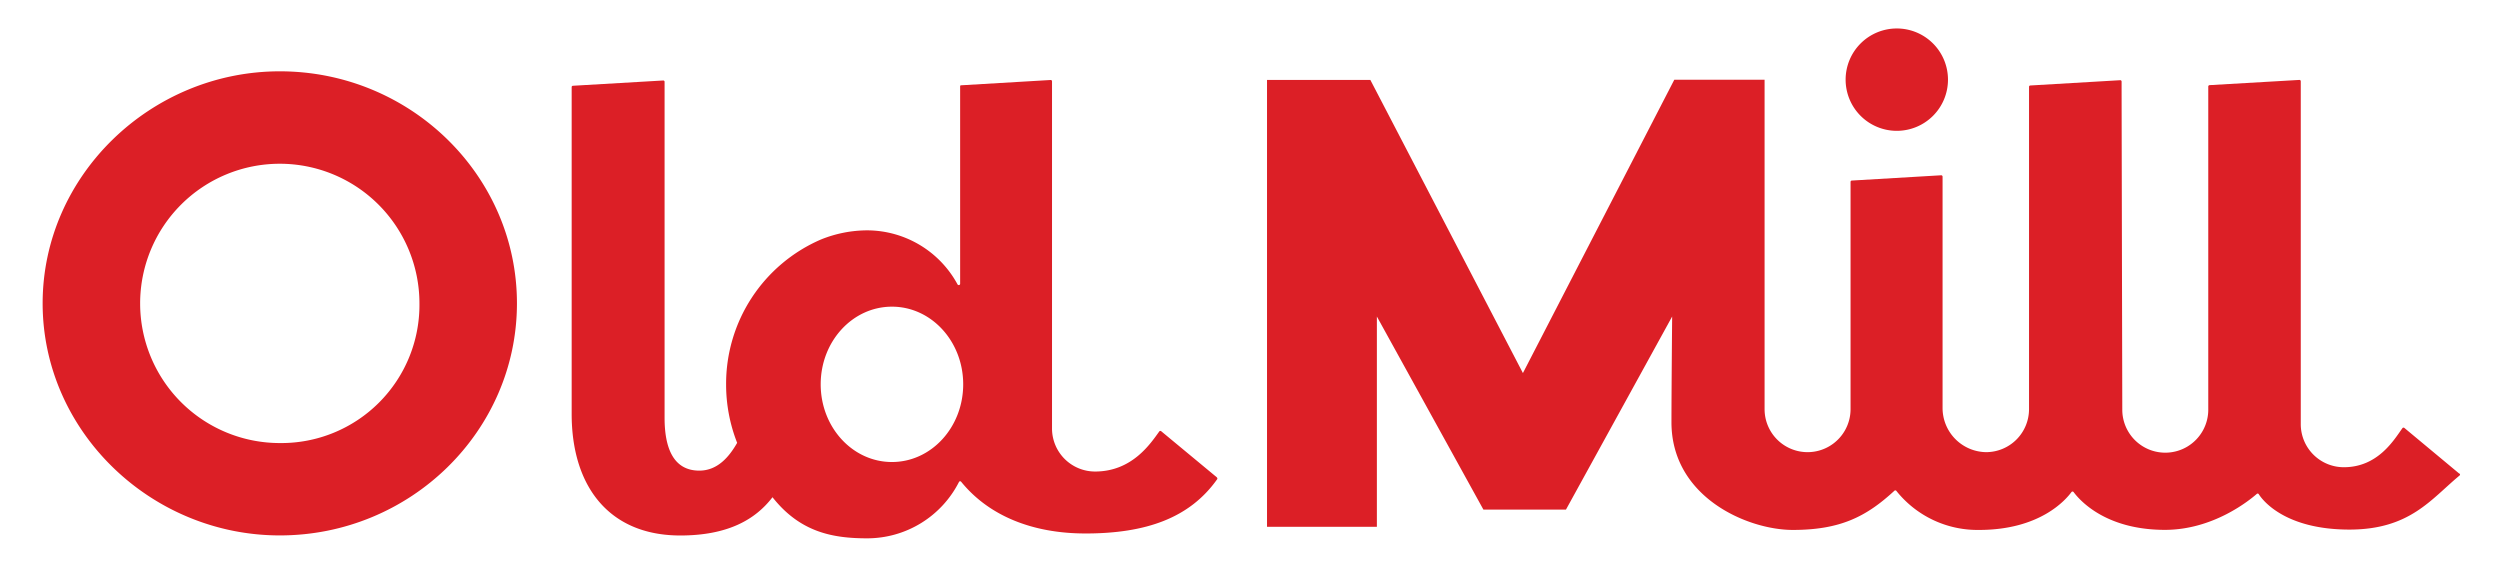
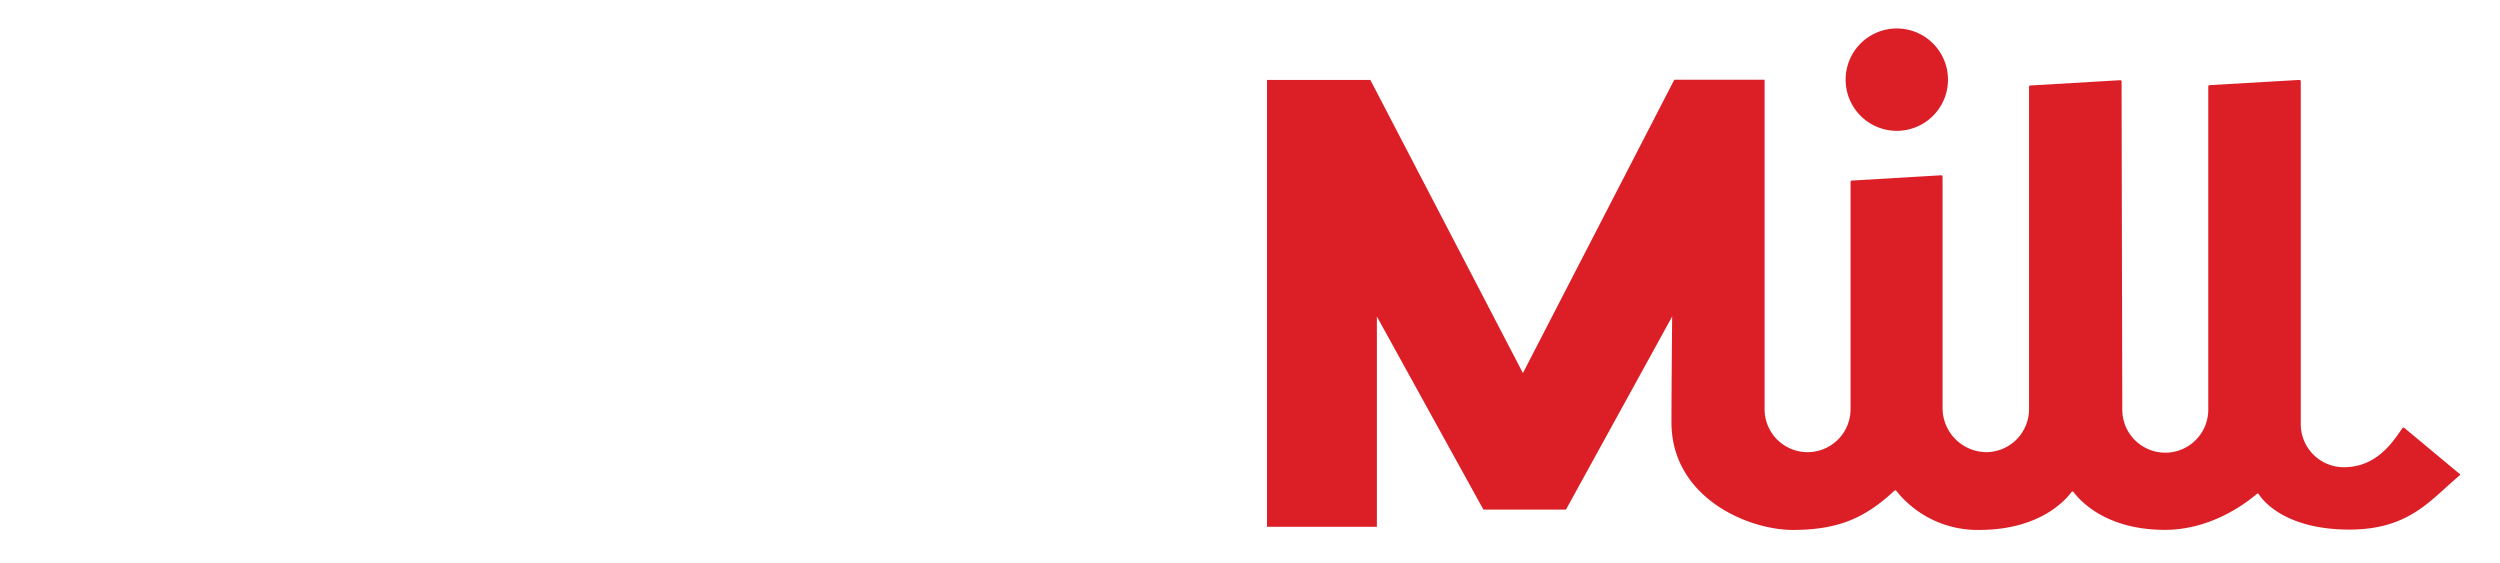
<svg xmlns="http://www.w3.org/2000/svg" id="Layer_1" data-name="Layer 1" viewBox="0 0 360 81.08">
  <defs>
    <style>.cls-1{fill:#dc1f26;}</style>
  </defs>
  <title>espace old mill</title>
  <path class="cls-1" d="M354.17,68.23l-7.92-6.59a.2.2,0,0,0-.29,0c-1.21,1.68-3.52,5.64-8.45,5.64a6.2,6.2,0,0,1-6.2-6.19c0-1.25,0-45.72,0-49.39a.19.19,0,0,0-.21-.19l-12.93.75a.2.2,0,0,0-.18.2c0,3.37,0,46.22,0,46.42a6.19,6.19,0,0,1-12.38.23s-.1-43.57-.1-47.37a.19.19,0,0,0-.21-.19l-12.93.76a.19.19,0,0,0-.19.19V58.92a6.19,6.19,0,0,1-6.19,6.19,6.36,6.36,0,0,1-6.26-6.33V25.44a.2.2,0,0,0-.2-.2L266.66,26a.19.19,0,0,0-.18.19c0,.42,0,25.4,0,32.73a6.19,6.19,0,0,1-12.38,0c0-.14,0-47.44,0-47.44l-13,0-21.8,42.24L197.33,11.51H182.45V75.86h15.82V45.58l15.34,27.8H225.5l15.29-27.8s-.1,11-.1,15.22c0,10.84,11,15.51,17.47,15.51,6.84,0,10.58-1.91,14.62-5.63a.19.19,0,0,1,.29,0A14.94,14.94,0,0,0,285,76.31c8.83,0,12.51-4.4,13.29-5.45a.19.19,0,0,1,.31,0c.75,1,4.42,5.44,13.15,5.44,7,0,12.2-4.29,13.21-5.16a.19.19,0,0,1,.29,0c.62,1,3.9,5.12,13.06,5.12,8.7,0,11.73-4.36,15.86-7.78a.19.19,0,0,0,0-.3" />
-   <path class="cls-1" d="M40.29,63.8A19.89,19.89,0,0,0,60.4,43.68,20.11,20.11,0,1,0,40.29,63.8m0-53.53c18.81,0,34.15,15,34.15,33.41S59.1,77.1,40.29,77.1c-18.56,0-34.15-15-34.15-33.42S21.73,10.27,40.29,10.27" />
  <path class="cls-1" d="M280.51,11.48a7.37,7.37,0,1,1-7.37-7.38,7.37,7.37,0,0,1,7.37,7.38" />
-   <path class="cls-1" d="M128.44,66.53c-5.67,0-10.26-5-10.26-11.19s4.59-11.18,10.26-11.18,10.26,5,10.26,11.18-4.59,11.19-10.26,11.19m46.79,2.21-8-6.63a.2.2,0,0,0-.28,0c-1.25,1.72-3.89,5.79-9.26,5.79a6.2,6.2,0,0,1-6.2-6.19l0-50a.19.19,0,0,0-.21-.19l-12.84.76c-.1,0-.18,0-.18.19V40.87a.2.2,0,0,1-.37.09,14.84,14.84,0,0,0-13-7.79,17.91,17.91,0,0,0-6.68,1.32h0a22.63,22.63,0,0,0-13.65,20.89,22.93,22.93,0,0,0,1.59,8.39c-1.14,2-2.81,4-5.45,4-3.76,0-5-3.31-5-7.6,0,0,0-44.58,0-48.38a.19.19,0,0,0-.2-.2l-13,.76a.19.19,0,0,0-.18.19V59.62c0,10.47,5.43,17.49,15.64,17.49,6.86,0,10.82-2.3,13.28-5.51,4,5.07,8.71,5.92,13.64,5.92a14.83,14.83,0,0,0,13.22-8.13.19.19,0,0,1,.32,0c4,4.9,10.25,7.43,17.9,7.43,8.74,0,15-2.25,18.93-7.78a.19.19,0,0,0,0-.26" />
</svg>